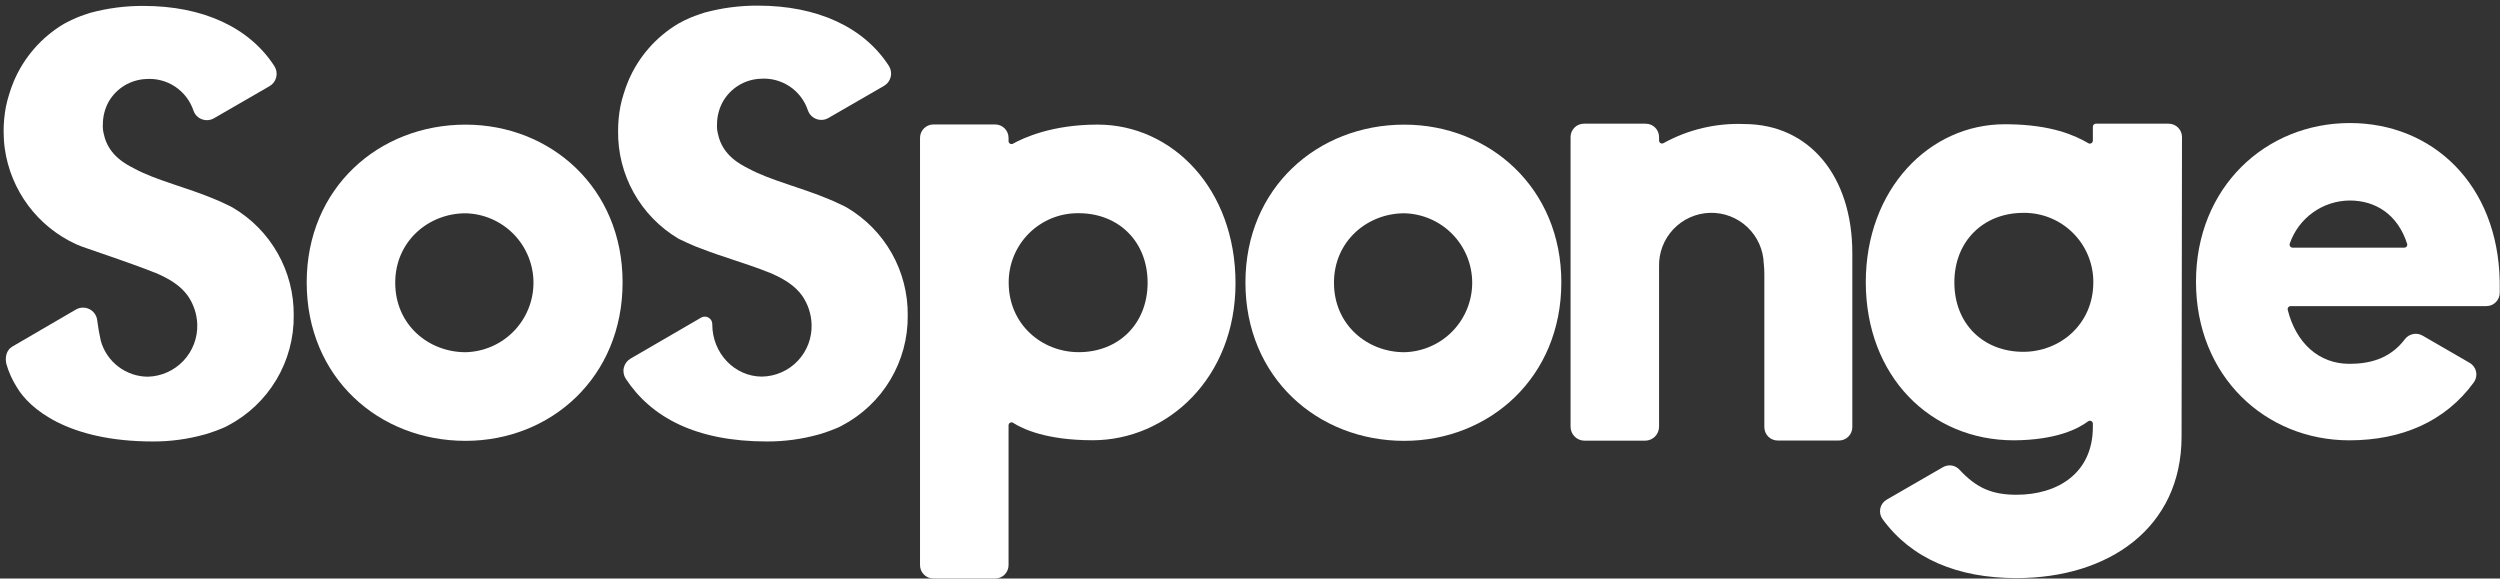
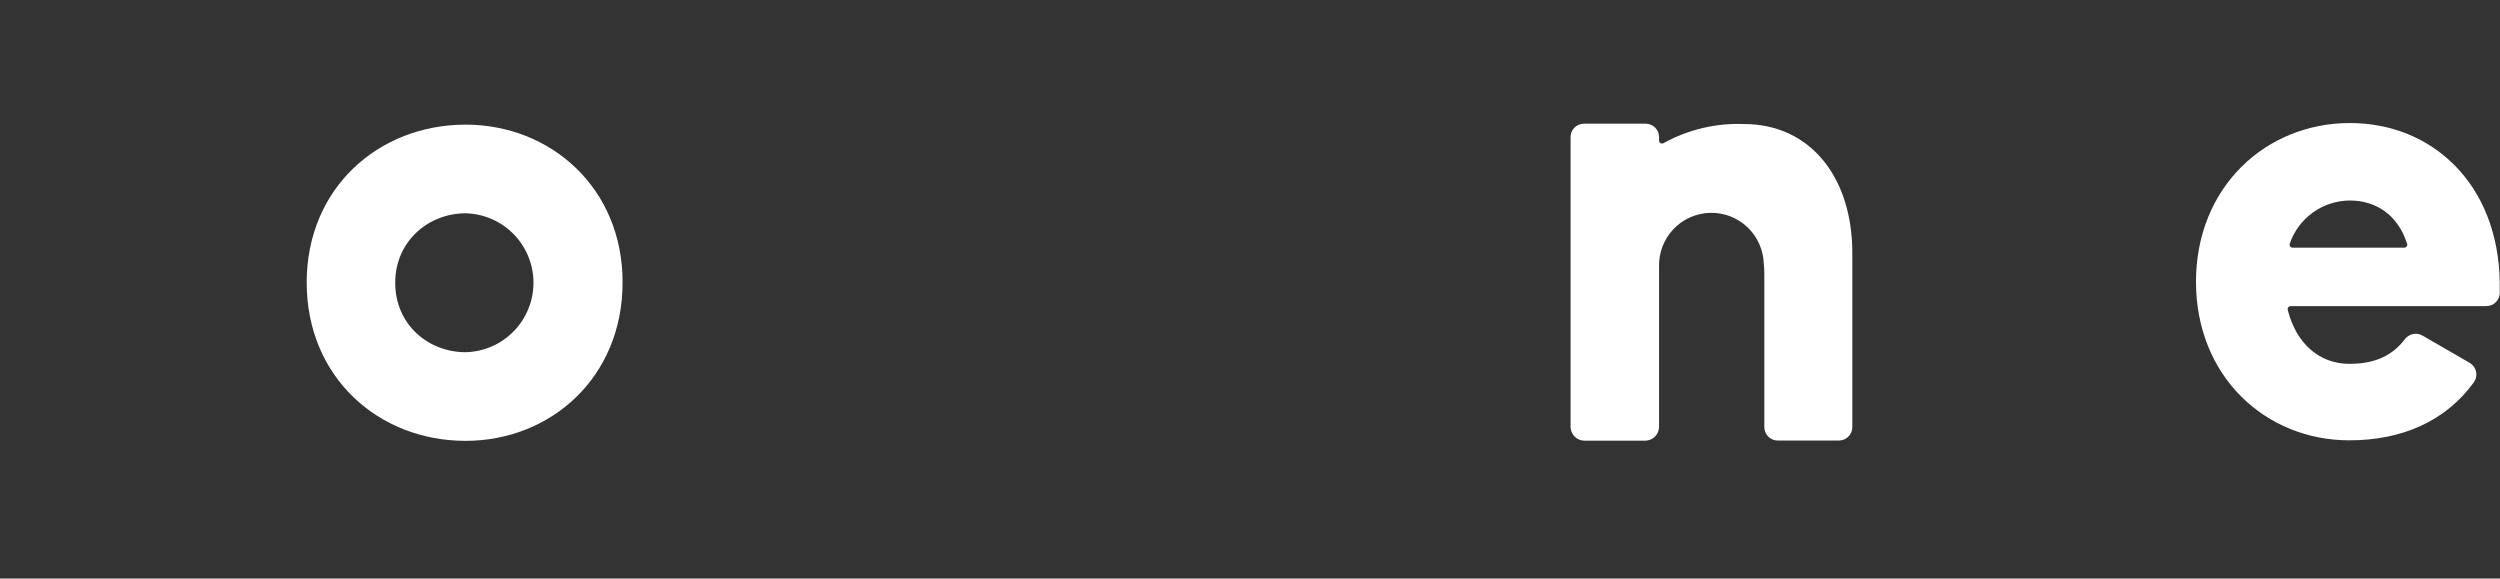
<svg xmlns="http://www.w3.org/2000/svg" width="242" height="56" viewBox="0 0 242 56" fill="none">
  <rect x="0" y="0" width="242" height="56" fill="#333333" stroke="none" />
-   <path d="M87.868 30.523C87.894 32.718 87.311 34.878 86.186 36.763C85.06 38.648 83.435 40.185 81.49 41.204C81.321 41.3 81.145 41.383 80.964 41.454C80.531 41.64 80.095 41.792 79.646 41.937C79.518 41.988 79.383 42.018 79.244 42.059C77.615 42.513 75.932 42.74 74.241 42.734C67.364 42.734 63.023 40.394 60.57 36.654C60.469 36.497 60.4 36.321 60.369 36.137C60.338 35.953 60.344 35.764 60.388 35.582C60.432 35.4 60.513 35.23 60.625 35.08C60.737 34.93 60.878 34.805 61.04 34.712L67.867 30.746C67.977 30.682 68.101 30.649 68.228 30.648C68.354 30.648 68.479 30.682 68.588 30.745C68.698 30.808 68.789 30.9 68.852 31.01C68.915 31.119 68.948 31.244 68.948 31.371V31.388C68.948 34.202 71.11 36.455 73.765 36.455C74.415 36.443 75.055 36.302 75.65 36.04C76.244 35.778 76.78 35.4 77.227 34.928C77.673 34.456 78.022 33.9 78.251 33.292C78.48 32.684 78.586 32.037 78.562 31.388C78.529 30.392 78.208 29.428 77.64 28.611C76.937 27.645 75.903 26.986 74.441 26.368C74.431 26.364 74.42 26.364 74.41 26.368C72.485 25.574 70.11 24.936 67.816 24.04L67.326 23.855C66.79 23.629 66.263 23.392 65.746 23.142L65.631 23.078C63.839 22.003 62.361 20.477 61.343 18.653C60.325 16.828 59.804 14.769 59.831 12.68C59.83 11.881 59.905 11.084 60.053 10.299C60.136 9.892 60.241 9.491 60.368 9.096C60.493 8.679 60.64 8.269 60.807 7.866C61.787 5.531 63.492 3.573 65.671 2.283C66.034 2.076 66.409 1.891 66.793 1.729L66.864 1.698C67.32 1.506 68.141 1.239 68.191 1.222C69.879 0.764 71.621 0.536 73.37 0.546C79.112 0.546 83.622 2.62 86.044 6.38C86.144 6.537 86.211 6.713 86.242 6.897C86.272 7.081 86.264 7.269 86.22 7.45C86.175 7.631 86.095 7.801 85.983 7.95C85.871 8.098 85.729 8.223 85.568 8.316L80.197 11.417C80.022 11.519 79.827 11.582 79.625 11.6C79.423 11.618 79.22 11.592 79.029 11.522C78.839 11.452 78.667 11.341 78.525 11.197C78.382 11.052 78.274 10.878 78.207 10.687C77.892 9.735 77.268 8.917 76.433 8.361C75.599 7.806 74.602 7.546 73.603 7.623C72.856 7.655 72.131 7.877 71.494 8.268C70.858 8.659 70.331 9.205 69.965 9.856C69.598 10.53 69.406 11.285 69.407 12.052C69.388 12.361 69.42 12.672 69.502 12.971C69.927 15.089 71.775 15.96 72.407 16.291L72.475 16.325C74.579 17.467 77.558 18.142 80.318 19.315C80.353 19.324 80.386 19.337 80.416 19.355C80.484 19.376 80.55 19.403 80.612 19.436C80.984 19.602 81.355 19.774 81.717 19.953C81.804 19.993 81.889 20.038 81.97 20.088C83.784 21.155 85.285 22.681 86.321 24.513C87.356 26.346 87.89 28.419 87.868 30.523Z" fill="white" />
  <path d="M179.305 24.503V41.349C179.304 41.692 179.168 42.021 178.925 42.263C178.683 42.506 178.354 42.642 178.011 42.643H172.083C171.74 42.643 171.411 42.507 171.168 42.264C170.925 42.022 170.789 41.693 170.789 41.349V26.517C170.789 26.178 170.77 25.84 170.732 25.503C170.732 25.453 170.732 25.402 170.732 25.348C170.732 25.294 170.732 25.172 170.732 25.084V25.527C170.693 24.183 170.123 22.909 169.146 21.986C168.169 21.063 166.865 20.565 165.521 20.603C164.177 20.641 162.903 21.212 161.98 22.189C161.057 23.166 160.559 24.47 160.597 25.814V41.306C160.597 41.664 160.455 42.008 160.202 42.261C159.948 42.514 159.605 42.657 159.246 42.657H153.382C153.024 42.657 152.68 42.514 152.427 42.261C152.173 42.008 152.031 41.664 152.031 41.306V13.268C152.03 13.098 152.063 12.93 152.128 12.773C152.193 12.616 152.288 12.473 152.408 12.353C152.527 12.233 152.67 12.138 152.827 12.073C152.983 12.008 153.151 11.974 153.321 11.974H159.307C159.477 11.974 159.645 12.008 159.802 12.073C159.958 12.138 160.101 12.233 160.221 12.353C160.341 12.473 160.436 12.616 160.5 12.773C160.565 12.93 160.598 13.098 160.597 13.268V13.606C160.597 13.657 160.611 13.707 160.636 13.751C160.662 13.795 160.699 13.831 160.743 13.857C160.788 13.882 160.838 13.895 160.889 13.894C160.94 13.893 160.99 13.879 161.033 13.852C163.422 12.534 166.127 11.896 168.853 12.008C175.13 12.018 179.305 17.034 179.305 24.503Z" fill="white" />
-   <path d="M135.934 12.065C127.53 12.065 120.558 18.197 120.558 27.341C120.558 36.539 127.53 42.674 135.934 42.674C144.177 42.674 151.136 36.539 151.136 27.341C151.149 18.197 144.177 12.065 135.934 12.065ZM135.934 34.094C132.367 34.094 129.128 31.459 129.128 27.368C129.128 23.335 132.367 20.646 135.934 20.646C137.692 20.685 139.364 21.411 140.592 22.667C141.821 23.924 142.509 25.612 142.509 27.37C142.509 29.127 141.821 30.815 140.592 32.072C139.364 33.328 137.692 34.054 135.934 34.094Z" fill="white" />
  <path d="M45.065 12.065C36.66 12.065 29.688 18.197 29.688 27.341C29.688 36.539 36.66 42.674 45.065 42.674C53.307 42.674 60.266 36.539 60.266 27.341C60.279 18.197 53.307 12.065 45.065 12.065ZM45.065 34.094C41.498 34.094 38.258 31.459 38.258 27.368C38.258 23.335 41.498 20.646 45.065 20.646C46.822 20.685 48.494 21.411 49.723 22.667C50.952 23.924 51.64 25.612 51.64 27.37C51.64 29.127 50.952 30.815 49.723 32.072C48.494 33.328 46.822 34.054 45.065 34.094Z" fill="white" />
-   <path d="M106.262 12.062H106.208C101.85 12.062 99.063 13.345 98.053 13.91C98.01 13.934 97.96 13.946 97.91 13.945C97.86 13.944 97.811 13.931 97.768 13.905C97.725 13.879 97.689 13.843 97.665 13.799C97.64 13.756 97.627 13.706 97.628 13.656V13.342C97.628 12.999 97.491 12.67 97.249 12.427C97.006 12.185 96.677 12.048 96.334 12.048H90.351C90.009 12.049 89.68 12.186 89.438 12.428C89.195 12.671 89.058 12.999 89.058 13.342V54.706C89.058 55.049 89.194 55.378 89.437 55.621C89.679 55.864 90.008 56 90.351 56H96.334C96.677 56 97.006 55.864 97.249 55.621C97.491 55.378 97.628 55.049 97.628 54.706V41.17C97.628 41.119 97.641 41.069 97.668 41.025C97.694 40.981 97.731 40.944 97.776 40.92C97.82 40.895 97.871 40.882 97.922 40.884C97.974 40.885 98.023 40.9 98.067 40.927C98.952 41.501 101.252 42.616 105.772 42.616C113.011 42.616 119.598 36.576 119.598 27.415C119.598 18.301 113.501 12.062 106.262 12.062ZM104.421 34.09C100.837 34.09 97.641 31.388 97.641 27.364C97.635 26.475 97.807 25.593 98.146 24.771C98.486 23.949 98.986 23.203 99.617 22.576C100.249 21.95 100.999 21.456 101.824 21.123C102.649 20.79 103.532 20.626 104.421 20.639C108.279 20.639 111.089 23.382 111.089 27.364C111.089 31.347 108.275 34.09 104.421 34.09Z" fill="white" />
-   <path d="M28.432 30.523C28.457 32.719 27.875 34.879 26.748 36.764C25.622 38.649 23.996 40.186 22.051 41.204C21.881 41.3 21.705 41.383 21.524 41.454C21.095 41.64 20.655 41.792 20.206 41.937C20.078 41.988 19.943 42.018 19.804 42.059C18.177 42.513 16.494 42.741 14.805 42.734C6.515 42.734 2.816 39.505 1.63 37.485C1.189 36.787 0.848 36.031 0.617 35.239C0.465 34.583 0.617 33.887 1.191 33.55L7.343 29.965C7.539 29.851 7.761 29.787 7.989 29.779C8.216 29.771 8.442 29.819 8.646 29.92C8.85 30.02 9.026 30.169 9.159 30.354C9.292 30.539 9.377 30.753 9.407 30.979C9.49 31.66 9.608 32.337 9.761 33.006C10.042 33.995 10.636 34.867 11.454 35.49C12.272 36.114 13.27 36.456 14.298 36.465C14.946 36.449 15.585 36.306 16.178 36.042C16.771 35.779 17.306 35.401 17.752 34.93C18.197 34.459 18.546 33.904 18.776 33.298C19.007 32.692 19.115 32.046 19.095 31.398C19.062 30.402 18.741 29.438 18.173 28.621C17.47 27.655 16.436 26.996 14.974 26.378C14.969 26.376 14.964 26.375 14.958 26.375C14.953 26.375 14.948 26.376 14.943 26.378C13.379 25.733 9.68 24.476 8.339 24.013C8.005 23.905 7.677 23.779 7.356 23.635C5.523 22.794 3.931 21.505 2.726 19.888C1.522 18.27 0.743 16.376 0.462 14.379C0.387 13.825 0.35 13.266 0.35 12.707C0.35 11.908 0.425 11.111 0.573 10.325C0.657 9.92 0.762 9.518 0.887 9.123C1.013 8.706 1.159 8.296 1.326 7.893C2.308 5.559 4.013 3.602 6.191 2.309C6.552 2.103 7.353 1.735 7.383 1.725C7.839 1.532 8.66 1.266 8.714 1.249C10.401 0.79 12.142 0.563 13.889 0.573C19.632 0.573 24.142 2.647 26.564 6.407C26.664 6.564 26.731 6.74 26.761 6.924C26.791 7.108 26.784 7.296 26.739 7.477C26.695 7.658 26.614 7.828 26.502 7.976C26.39 8.125 26.249 8.25 26.087 8.343L20.72 11.444C20.545 11.546 20.35 11.609 20.148 11.627C19.946 11.645 19.743 11.619 19.552 11.549C19.362 11.479 19.19 11.368 19.047 11.224C18.905 11.079 18.797 10.905 18.73 10.714C18.414 9.762 17.789 8.944 16.954 8.388C16.119 7.833 15.122 7.573 14.122 7.65C13.383 7.684 12.665 7.904 12.034 8.289C11.402 8.675 10.879 9.214 10.511 9.856C10.146 10.53 9.955 11.285 9.957 12.052C9.937 12.361 9.968 12.671 10.048 12.97C10.474 15.088 12.322 15.96 12.957 16.291L13.021 16.325C15.126 17.467 18.108 18.142 20.865 19.314C20.899 19.323 20.933 19.336 20.963 19.355C21.031 19.376 21.096 19.403 21.159 19.436C21.53 19.602 21.902 19.774 22.263 19.953C22.351 19.993 22.435 20.038 22.517 20.088C24.334 21.153 25.838 22.678 26.876 24.511C27.915 26.343 28.451 28.417 28.432 30.523Z" fill="white" />
  <path d="M240.68 29.631H221.726C221.684 29.632 221.643 29.641 221.605 29.659C221.568 29.677 221.534 29.703 221.508 29.735C221.481 29.767 221.462 29.805 221.451 29.845C221.44 29.886 221.439 29.928 221.446 29.969C222.253 33.226 224.486 35.219 227.415 35.219C229.226 35.219 231.296 34.82 232.799 32.827C232.994 32.572 233.274 32.398 233.589 32.336C233.903 32.273 234.229 32.328 234.505 32.489L239.069 35.127C239.226 35.218 239.362 35.342 239.468 35.488C239.574 35.635 239.648 35.803 239.686 35.98C239.723 36.157 239.723 36.34 239.686 36.517C239.648 36.695 239.574 36.862 239.468 37.009C236.718 40.796 232.482 42.623 227.415 42.623C219.308 42.623 212.572 36.445 212.572 27.267C212.572 18.146 219.294 11.91 227.469 11.91C235.424 11.91 241.809 17.798 241.974 27.267V28.337C241.974 28.681 241.838 29.01 241.595 29.252C241.353 29.495 241.024 29.631 240.68 29.631ZM221.926 23.973H232.735C232.78 23.973 232.824 23.963 232.864 23.943C232.904 23.923 232.939 23.894 232.966 23.859C232.993 23.823 233.011 23.781 233.019 23.737C233.027 23.693 233.025 23.648 233.012 23.605C232.097 20.74 229.935 19.409 227.462 19.409C226.18 19.416 224.932 19.82 223.89 20.568C222.848 21.316 222.065 22.369 221.649 23.581C221.633 23.626 221.628 23.673 221.635 23.72C221.641 23.766 221.659 23.811 221.686 23.849C221.713 23.887 221.749 23.919 221.79 23.94C221.832 23.962 221.879 23.973 221.926 23.973Z" fill="white" />
-   <path d="M209.926 11.974H202.876C202.8 11.975 202.727 12.006 202.673 12.06C202.619 12.115 202.589 12.188 202.589 12.265V13.616C202.589 13.666 202.575 13.716 202.55 13.759C202.524 13.803 202.488 13.839 202.444 13.864C202.401 13.889 202.351 13.902 202.301 13.903C202.25 13.903 202.201 13.89 202.157 13.866C200.853 13.102 198.603 12.079 194.387 12.028H194.05C186.763 12.028 180.608 18.305 180.608 27.331C180.625 36.411 186.844 42.623 194.952 42.623C199.076 42.599 201.198 41.485 202.133 40.782C202.176 40.751 202.227 40.732 202.28 40.728C202.333 40.724 202.386 40.734 202.433 40.758C202.48 40.783 202.52 40.819 202.547 40.865C202.575 40.91 202.589 40.962 202.589 41.015V41.326C202.589 45.839 199.14 47.893 195.195 47.893C192.8 47.893 191.297 47.217 189.672 45.461C189.473 45.246 189.207 45.106 188.918 45.062C188.629 45.019 188.334 45.075 188.081 45.221L182.632 48.366C182.475 48.456 182.338 48.579 182.231 48.725C182.124 48.872 182.05 49.039 182.012 49.217C181.974 49.394 181.974 49.578 182.011 49.755C182.049 49.933 182.123 50.1 182.23 50.247C185.01 54.068 189.469 55.959 195.195 55.959C204.123 55.959 211.176 51.102 211.176 42.248L211.217 13.278C211.219 13.107 211.187 12.938 211.122 12.78C211.058 12.622 210.964 12.478 210.844 12.357C210.724 12.236 210.581 12.139 210.423 12.074C210.266 12.008 210.097 11.974 209.926 11.974ZM189.182 27.331C189.182 23.348 191.996 20.605 195.853 20.605C196.743 20.592 197.626 20.757 198.45 21.09C199.275 21.423 200.025 21.917 200.656 22.544C201.288 23.17 201.788 23.916 202.127 24.738C202.467 25.56 202.639 26.441 202.633 27.331C202.633 31.364 199.434 34.056 195.853 34.056C191.996 34.056 189.182 31.364 189.182 27.331Z" fill="white" />
</svg>